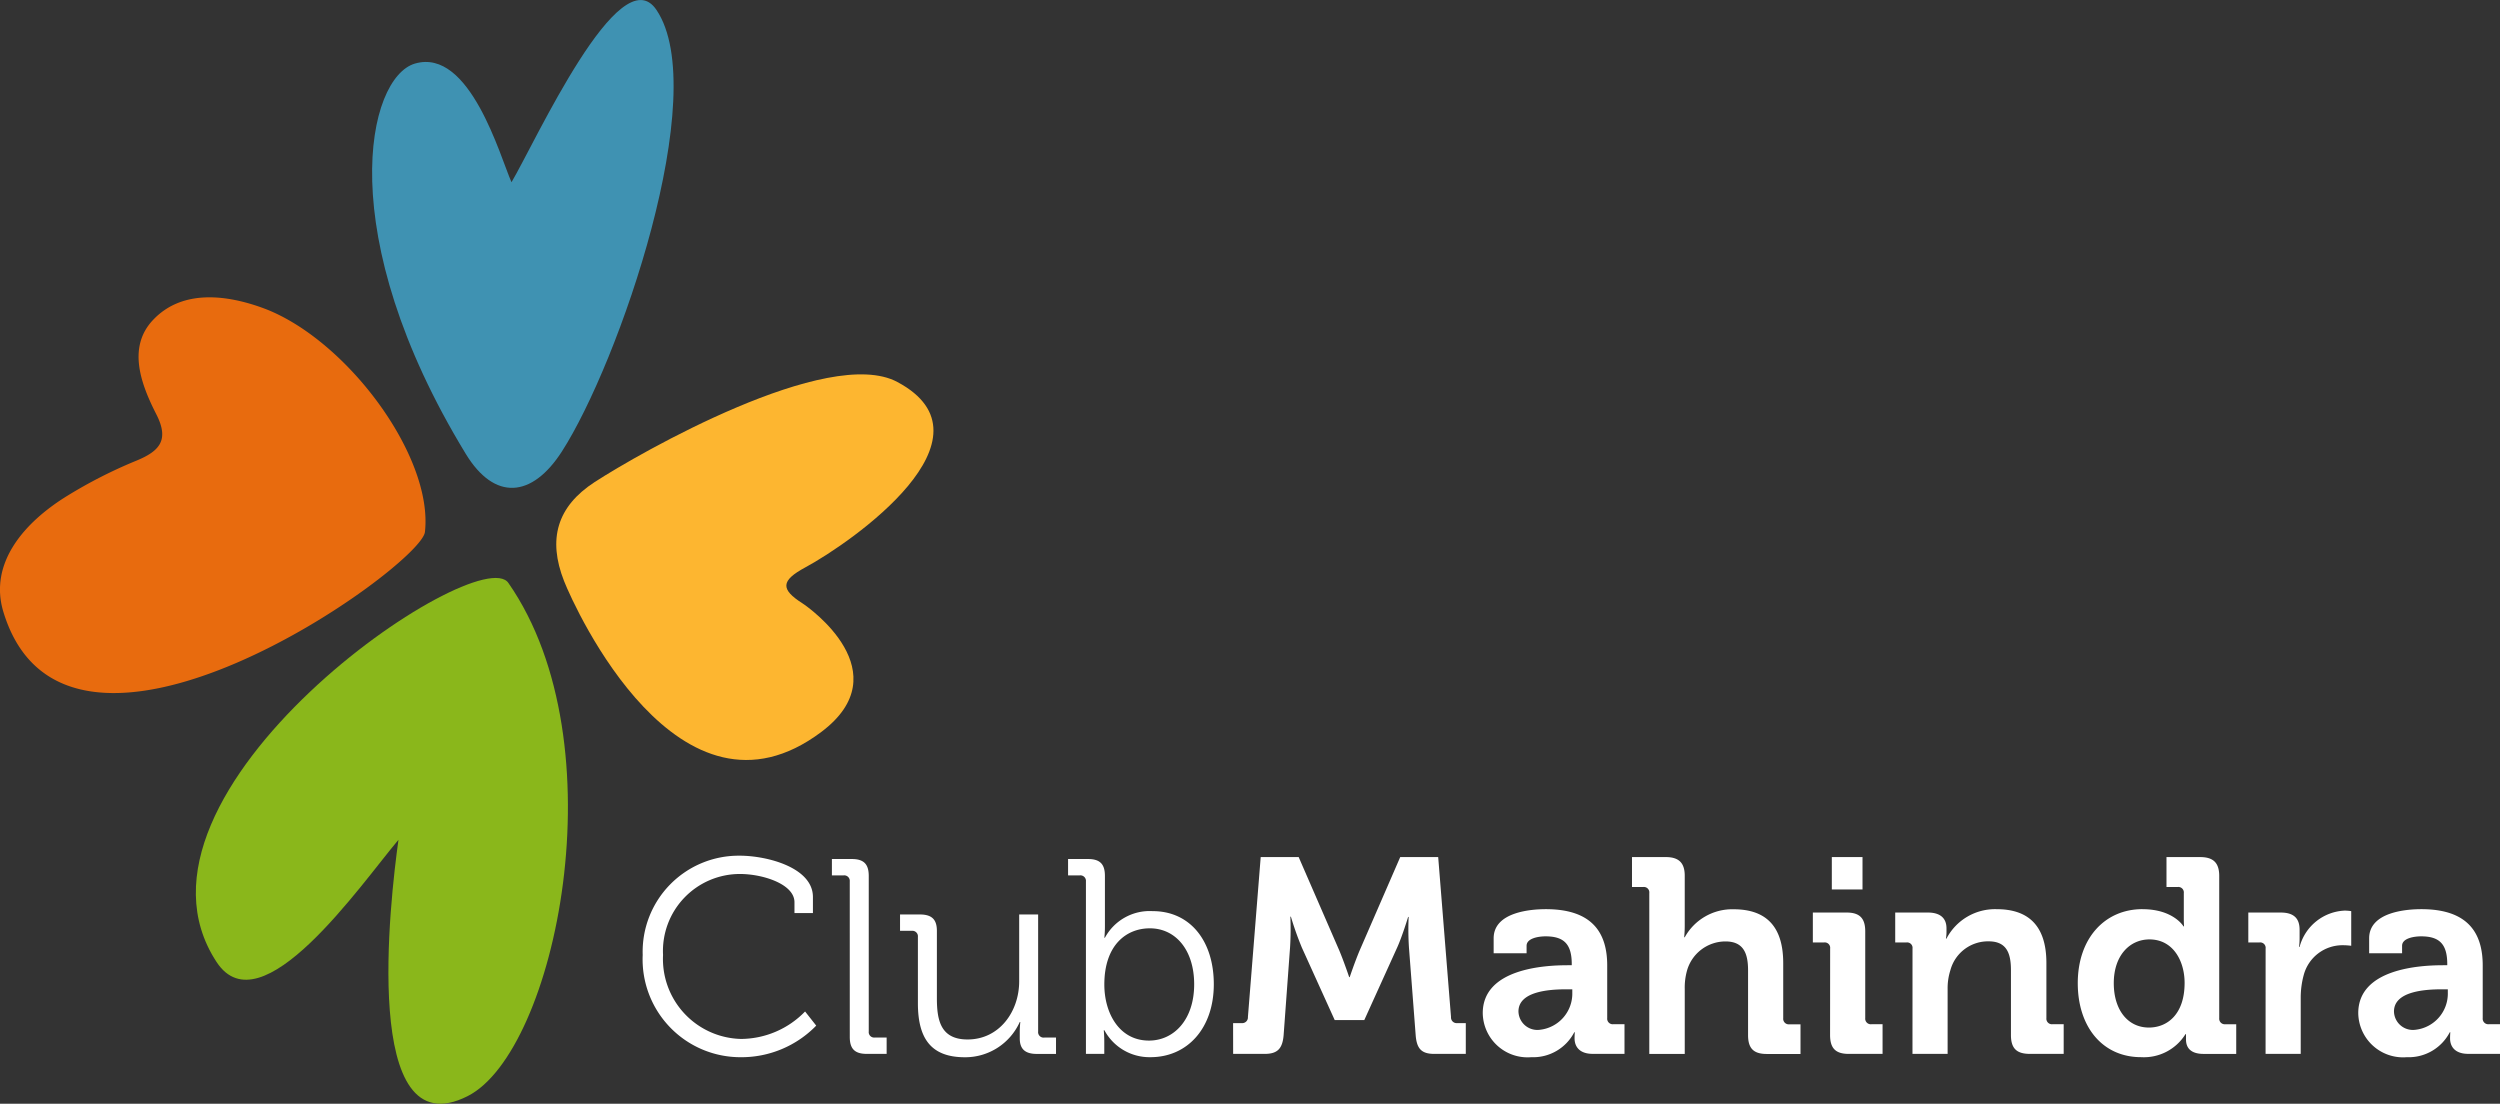
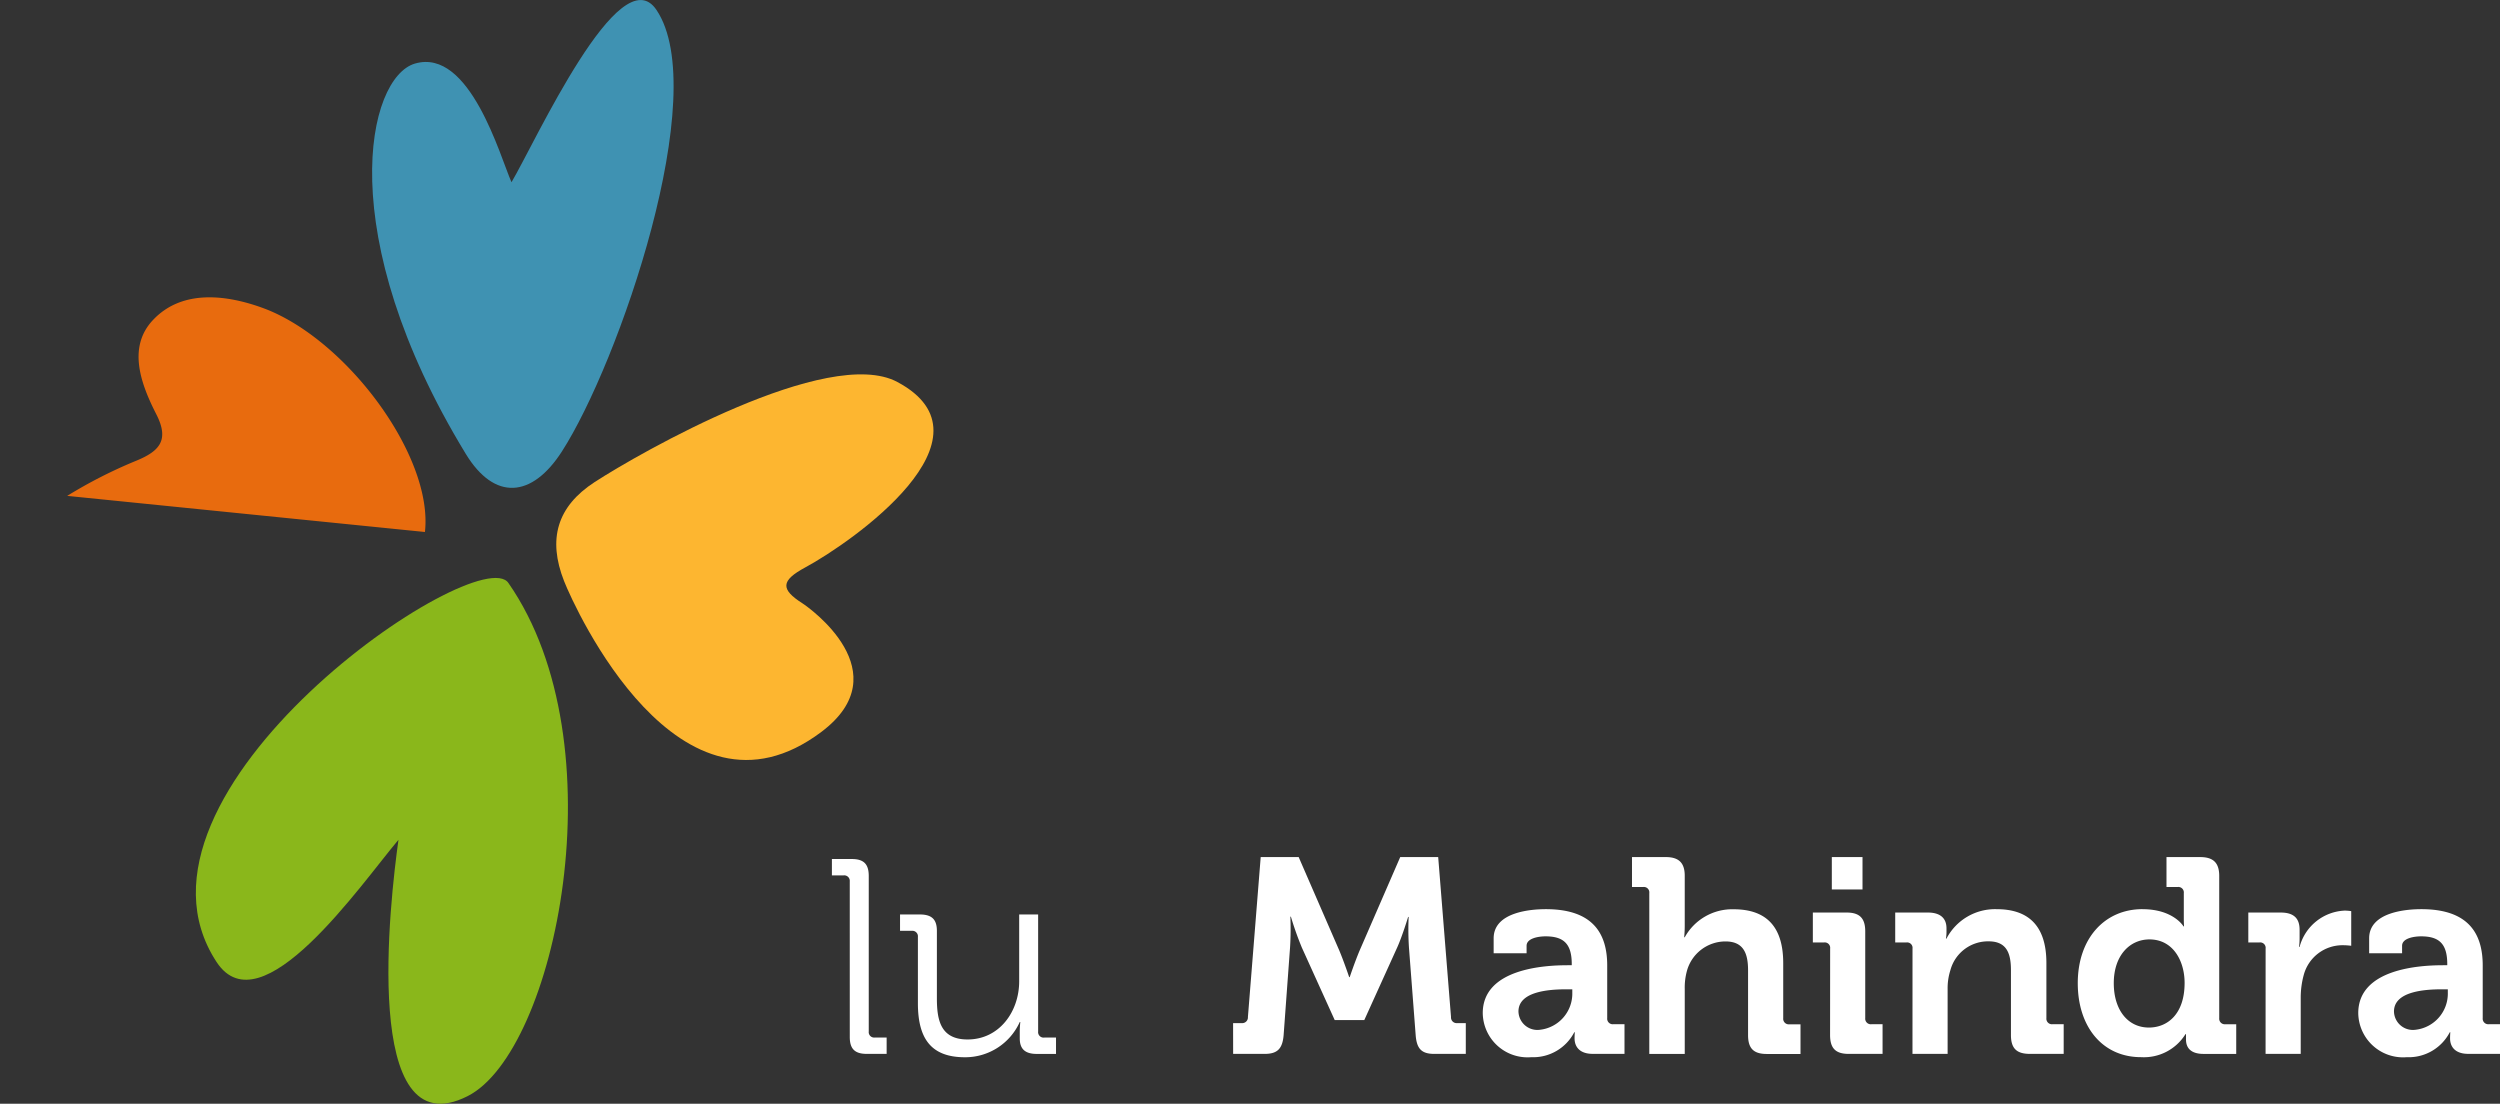
<svg xmlns="http://www.w3.org/2000/svg" width="188" height="83">
  <rect width="100%" height="100%" fill="#333333" stroke="none" />
  <g data-name="Vector Smart Object">
-     <path data-name="Path 38" d="M31.955 40.006c.646-5.739-5.982-14.583-12.2-16.85-2.685-.977-6.057-1.439-8.263.922-1.919 2.049-.9 4.8.266 7.083.984 1.931.254 2.762-1.519 3.488a35.807 35.807 0 0 0-5.186 2.641c-3.226 1.986-5.909 5.053-4.8 8.72 4.749 15.647 31.406-3.4 31.7-6" fill="#e86b0e" />
+     <path data-name="Path 38" d="M31.955 40.006c.646-5.739-5.982-14.583-12.2-16.85-2.685-.977-6.057-1.439-8.263.922-1.919 2.049-.9 4.8.266 7.083.984 1.931.254 2.762-1.519 3.488a35.807 35.807 0 0 0-5.186 2.641" fill="#e86b0e" />
    <path data-name="Path 39" d="M44.72 36.25c-2.827 1.837-3.546 4.29-2.3 7.452.817 2.072 8.672 19.363 19.347 11.338 5.964-4.483-.937-9.357-1.426-9.671-1.649-1.053-1.64-1.7.217-2.7 3.537-1.911 14.744-9.763 6.923-13.944-5.194-2.778-19.42 5.355-22.761 7.526" fill="#fdb630" />
    <path data-name="Path 40" d="M38.466 13.706c-.856-1.925-3.129-10.137-7.261-8.926-3.6 1.054-6.241 12.835 3.817 29.345 2.166 3.556 4.979 3.328 7.232-.174 4.28-6.65 11.311-26.979 7.109-33.21-2.749-4.079-9.105 9.929-10.9 12.965" fill="#3f92b2" />
    <path data-name="Path 41" d="M29.965 63.151c-2.849 3.377-10.339 14.286-13.679 9.192C7.888 59.538 36.053 40.506 38.239 43.85c8.407 12.087 3.547 35.224-3.068 38.576-8.063 4.087-5.824-14.839-5.206-19.275" fill="#8ab71b" />
    <g data-name="Group 10" fill="#fff">
-       <path data-name="Path 42" d="M55.611 64.347c2.1 0 5.521.9 5.521 3.107v1.209h-1.388v-.813c0-1.375-2.393-2.126-4.092-2.126a5.789 5.789 0 0 0-5.791 6.088 6.013 6.013 0 0 0 5.854 6.316 6.753 6.753 0 0 0 4.827-2.065l.838 1.064a7.845 7.845 0 0 1-5.685 2.375 7.358 7.358 0 0 1-7.364-7.69 7.223 7.223 0 0 1 7.28-7.464" />
      <path data-name="Path 43" d="M63.902 66.287a.418.418 0 0 0-.46-.459h-.883v-1.23h1.49c.9 0 1.281.375 1.281 1.271v11.695a.41.41 0 0 0 .462.458h.883v1.23h-1.491c-.9 0-1.281-.375-1.281-1.271Z" />
      <path data-name="Path 44" d="M69.026 70.456a.416.416 0 0 0-.46-.458h-.883v-1.23h1.49c.9 0 1.281.376 1.281 1.23v5.065c0 1.646.271 3.105 2.307 3.105 2.393 0 3.882-2.1 3.882-4.377v-5.024h1.425v8.8a.412.412 0 0 0 .466.458h.878v1.23h-1.445c-.883 0-1.281-.375-1.281-1.167v-.482a6.623 6.623 0 0 1 .042-.751h-.042a4.5 4.5 0 0 1-4.114 2.651c-2.5 0-3.546-1.334-3.546-4.064Z" />
-       <path data-name="Path 45" d="M86.402 78.252c1.87 0 3.4-1.564 3.4-4.232 0-2.564-1.384-4.21-3.334-4.21-1.763 0-3.422 1.25-3.422 4.231 0 2.107 1.094 4.211 3.357 4.211m-4.741-11.965a.418.418 0 0 0-.46-.459h-.883v-1.23h1.493c.9 0 1.278.375 1.278 1.271v3.794a8.434 8.434 0 0 1-.042.854h.042a3.825 3.825 0 0 1 3.588-2c2.833 0 4.6 2.252 4.6 5.5 0 3.316-1.995 5.483-4.762 5.483a3.85 3.85 0 0 1-3.464-2.023h-.05s.04.355.04.856v.917h-1.38Z" />
      <path data-name="Path 46" d="M92.729 76.939h.651a.429.429 0 0 0 .463-.458l.962-12.029h2.855l3.063 7.045c.356.854.734 1.981.734 1.981h.042s.378-1.127.737-1.981l3.061-7.045h2.855l.964 12.029a.426.426 0 0 0 .461.458h.651v2.314h-2.37c-.987 0-1.323-.417-1.4-1.418l-.505-6.587a21.013 21.013 0 0 1-.022-2.293h-.04s-.443 1.459-.821 2.293l-2.475 5.461h-2.225l-2.475-5.461a23.719 23.719 0 0 1-.819-2.314h-.042a21.515 21.515 0 0 1-.022 2.314l-.483 6.587c-.082 1-.44 1.418-1.425 1.418h-2.372Z" />
      <path data-name="Path 47" d="M115.802 77.439a2.738 2.738 0 0 0 2.435-2.793v-.25h-.462c-1.383 0-3.587.188-3.587 1.667a1.424 1.424 0 0 0 1.615 1.376m2.057-4.857h.336v-.084c0-1.521-.607-2.085-1.971-2.085-.481 0-1.426.125-1.426.709v.562h-2.477v-1.125c0-1.981 2.812-2.19 3.924-2.19 3.566 0 4.616 1.856 4.616 4.233v3.961a.417.417 0 0 0 .46.458h.84v2.229h-2.392c-.986 0-1.363-.54-1.363-1.166 0-.271.02-.458.02-.458h-.042a3.482 3.482 0 0 1-3.231 1.875 3.371 3.371 0 0 1-3.651-3.315c0-3.335 4.616-3.6 6.357-3.6" />
      <path data-name="Path 48" d="M124.027 67.161a.409.409 0 0 0-.46-.458h-.841v-2.251h2.539c.984 0 1.427.438 1.427 1.4v3.732a8.974 8.974 0 0 1-.042.9h.042a4.082 4.082 0 0 1 3.67-2.107c2.393 0 3.736 1.231 3.736 4.046v4.147a.418.418 0 0 0 .46.459h.84v2.23h-2.536c-.989 0-1.408-.417-1.408-1.417v-4.878c0-1.293-.358-2.168-1.7-2.168a3.008 3.008 0 0 0-2.895 2.209 4.747 4.747 0 0 0-.166 1.375v4.878h-2.666Z" />
      <path data-name="Path 49" d="M137.753 64.452h2.308v2.438h-2.308Zm-.126 6.88a.408.408 0 0 0-.46-.459h-.841v-2.25h2.54c.987 0 1.4.436 1.4 1.417v6.524a.419.419 0 0 0 .464.458h.839v2.231h-2.54c-.987 0-1.407-.417-1.407-1.418Z" />
      <path data-name="Path 50" d="M143.821 71.332a.409.409 0 0 0-.462-.459h-.839v-2.25h2.456c.943 0 1.4.436 1.4 1.187v.313a2.929 2.929 0 0 1-.042.458h.042a4.118 4.118 0 0 1 3.777-2.21c2.372 0 3.736 1.231 3.736 4.044v4.148a.416.416 0 0 0 .46.458h.84v2.231h-2.539c-1.007 0-1.427-.417-1.427-1.418v-4.878c0-1.291-.336-2.167-1.679-2.167a2.929 2.929 0 0 0-2.874 2.167 4.448 4.448 0 0 0-.209 1.417v4.879h-2.643Z" />
      <path data-name="Path 51" d="M164.282 73.916c0-1.647-.861-3.272-2.643-3.272-1.467 0-2.683 1.189-2.683 3.293 0 2.022 1.066 3.335 2.641 3.335 1.387 0 2.685-1 2.685-3.356m-3.168-5.545c2.33 0 3.086 1.293 3.086 1.293h.04s-.018-.272-.018-.625v-1.876a.412.412 0 0 0-.464-.46h-.838v-2.25h2.538c.988 0 1.428.438 1.428 1.417v10.695a.418.418 0 0 0 .463.458h.815v2.231h-2.454c-.965 0-1.323-.458-1.323-1.085v-.4h-.04a3.682 3.682 0 0 1-3.338 1.73c-2.895 0-4.761-2.272-4.761-5.565 0-3.377 2.034-5.566 4.866-5.566" />
      <path data-name="Path 52" d="M170.374 71.332a.409.409 0 0 0-.462-.459h-.839v-2.25h2.429c.944 0 1.427.394 1.427 1.291v.625a4.777 4.777 0 0 1-.042.668h.042a3.677 3.677 0 0 1 3.4-2.73 3.5 3.5 0 0 1 .483.041v2.605a4.793 4.793 0 0 0-.651-.042 3.014 3.014 0 0 0-2.918 2.231 6.475 6.475 0 0 0-.229 1.73v4.211h-2.643Z" />
      <path data-name="Path 53" d="M181.641 77.439a2.738 2.738 0 0 0 2.435-2.793v-.25h-.46c-1.385 0-3.589.188-3.589 1.667a1.423 1.423 0 0 0 1.614 1.376m2.057-4.857h.336v-.084c0-1.521-.607-2.085-1.97-2.085-.482 0-1.427.125-1.427.709v.562h-2.477v-1.125c0-1.981 2.811-2.19 3.924-2.19 3.566 0 4.616 1.856 4.616 4.233v3.961a.417.417 0 0 0 .46.458h.84v2.229h-2.389c-.989 0-1.366-.54-1.366-1.166 0-.271.02-.458.02-.458h-.042a3.483 3.483 0 0 1-3.231 1.875 3.371 3.371 0 0 1-3.651-3.315c0-3.335 4.616-3.6 6.356-3.6" />
    </g>
  </g>
</svg>